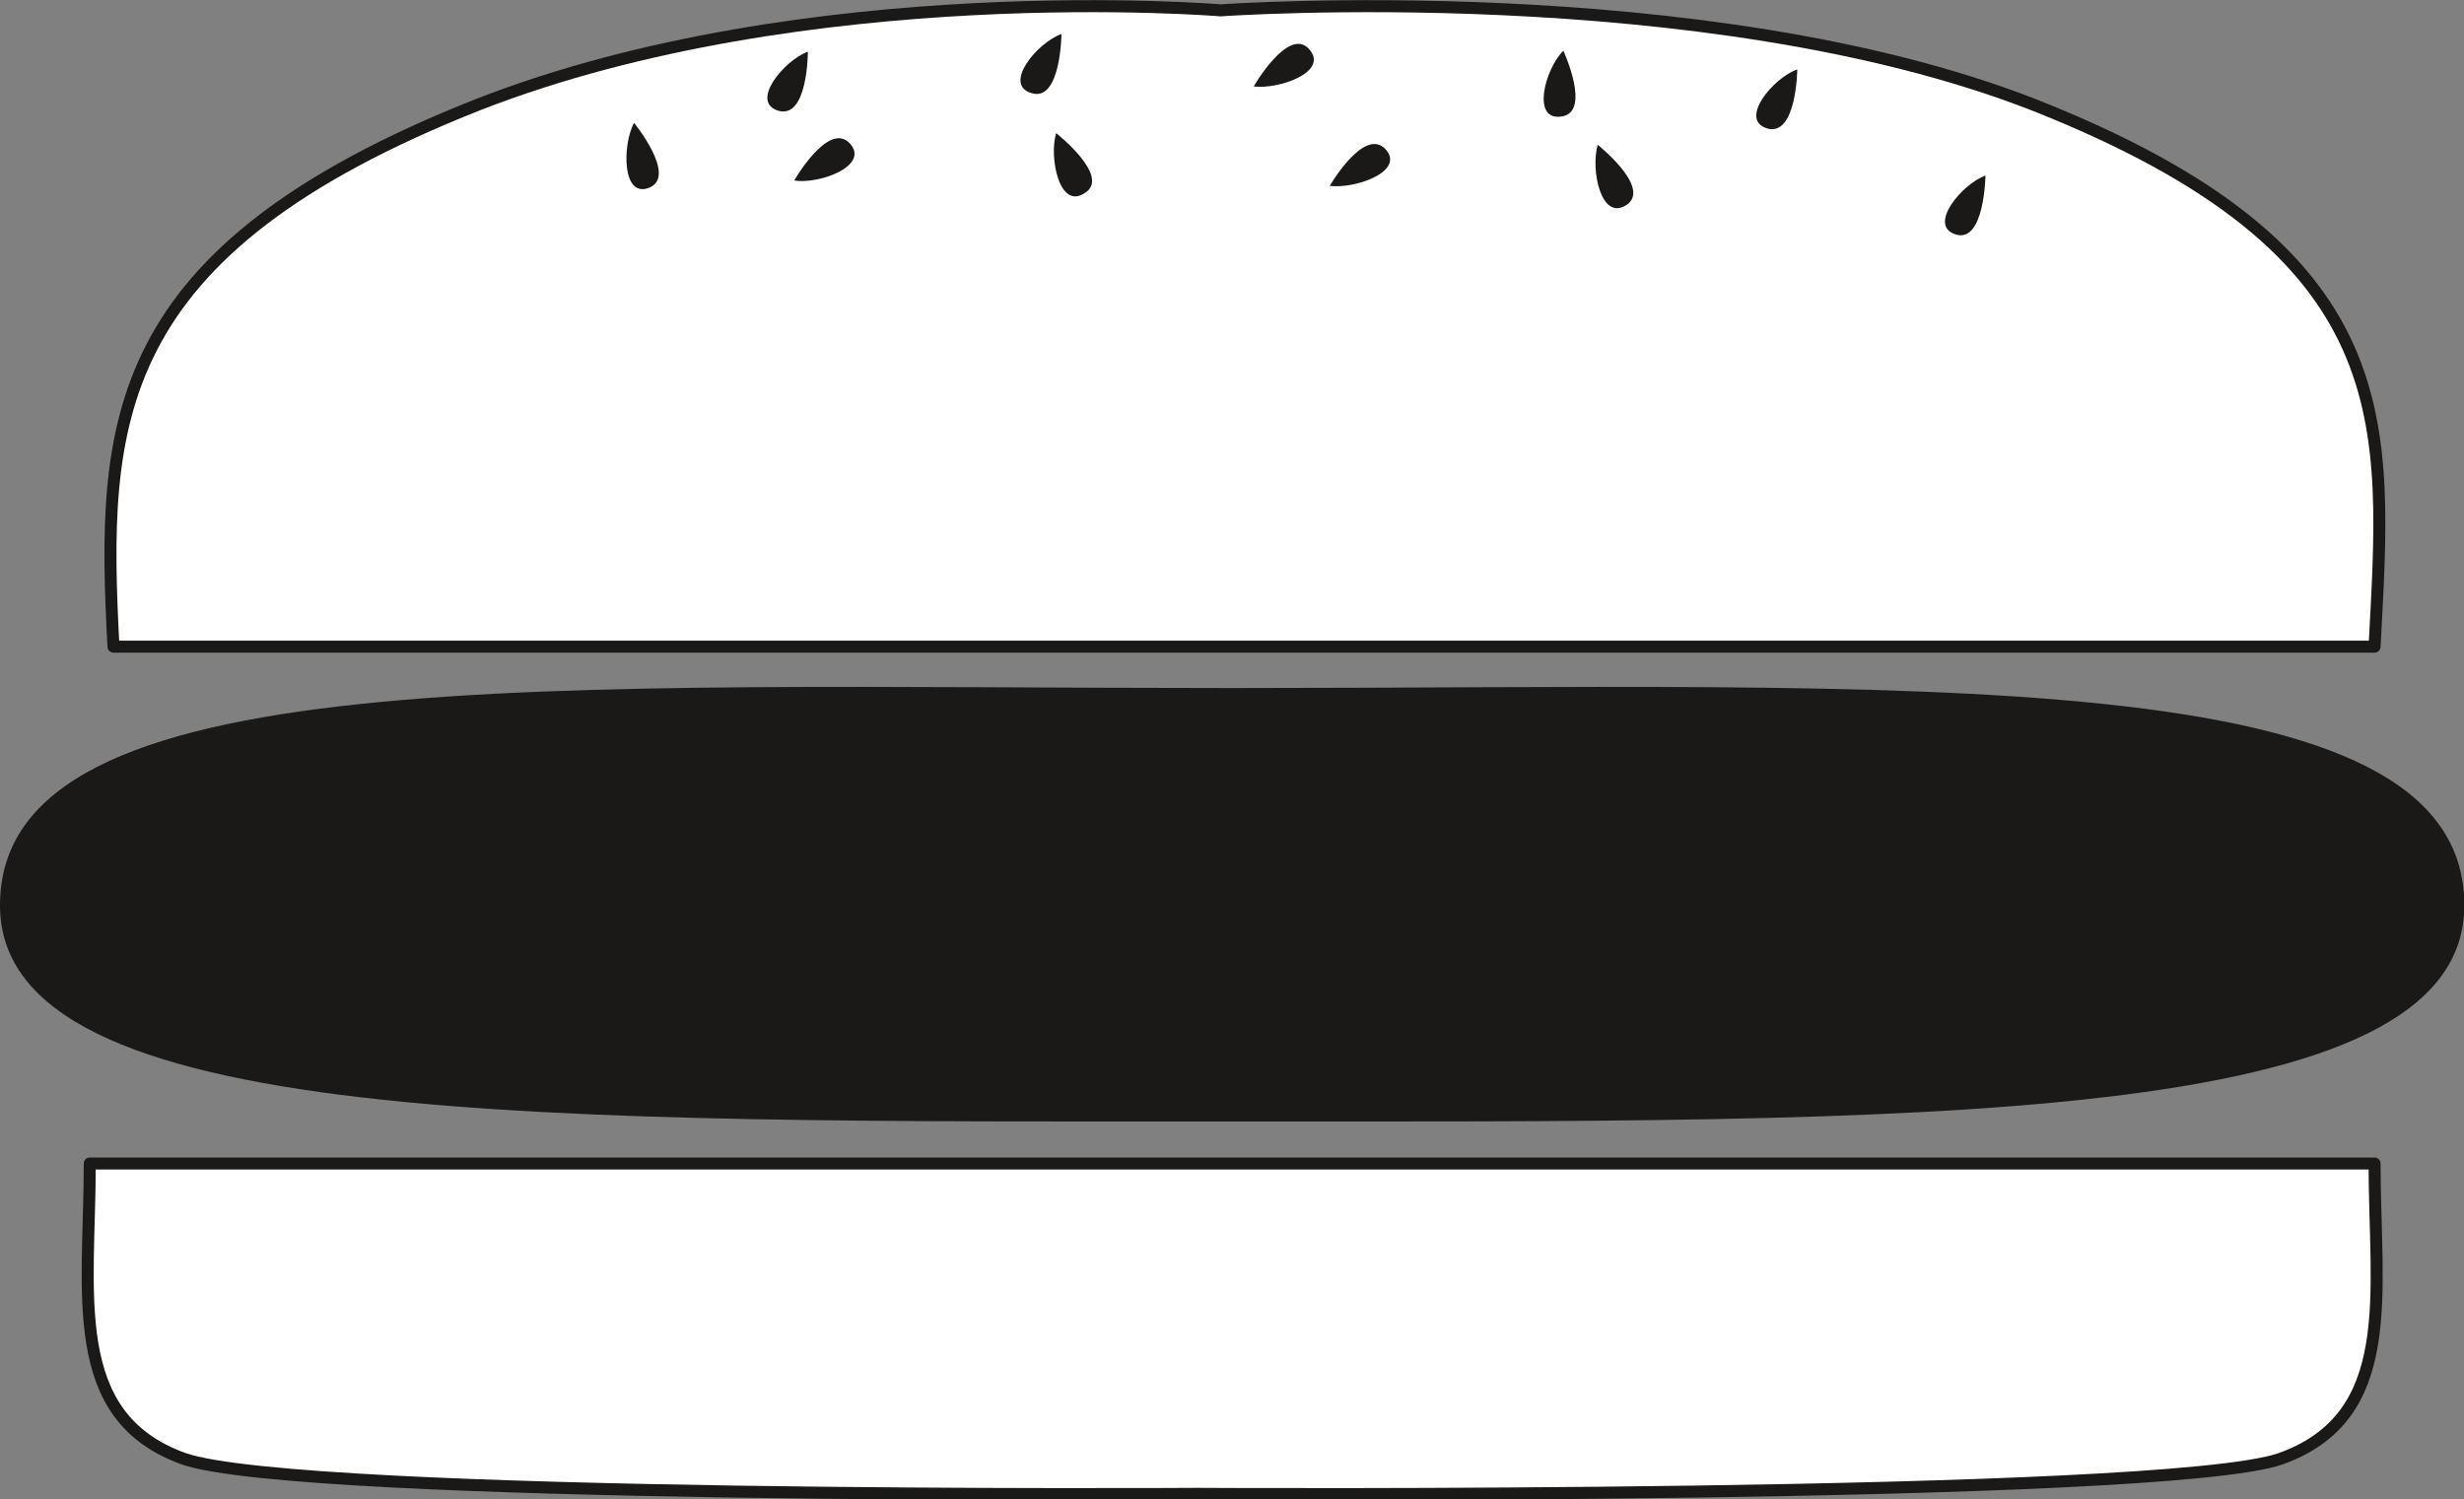
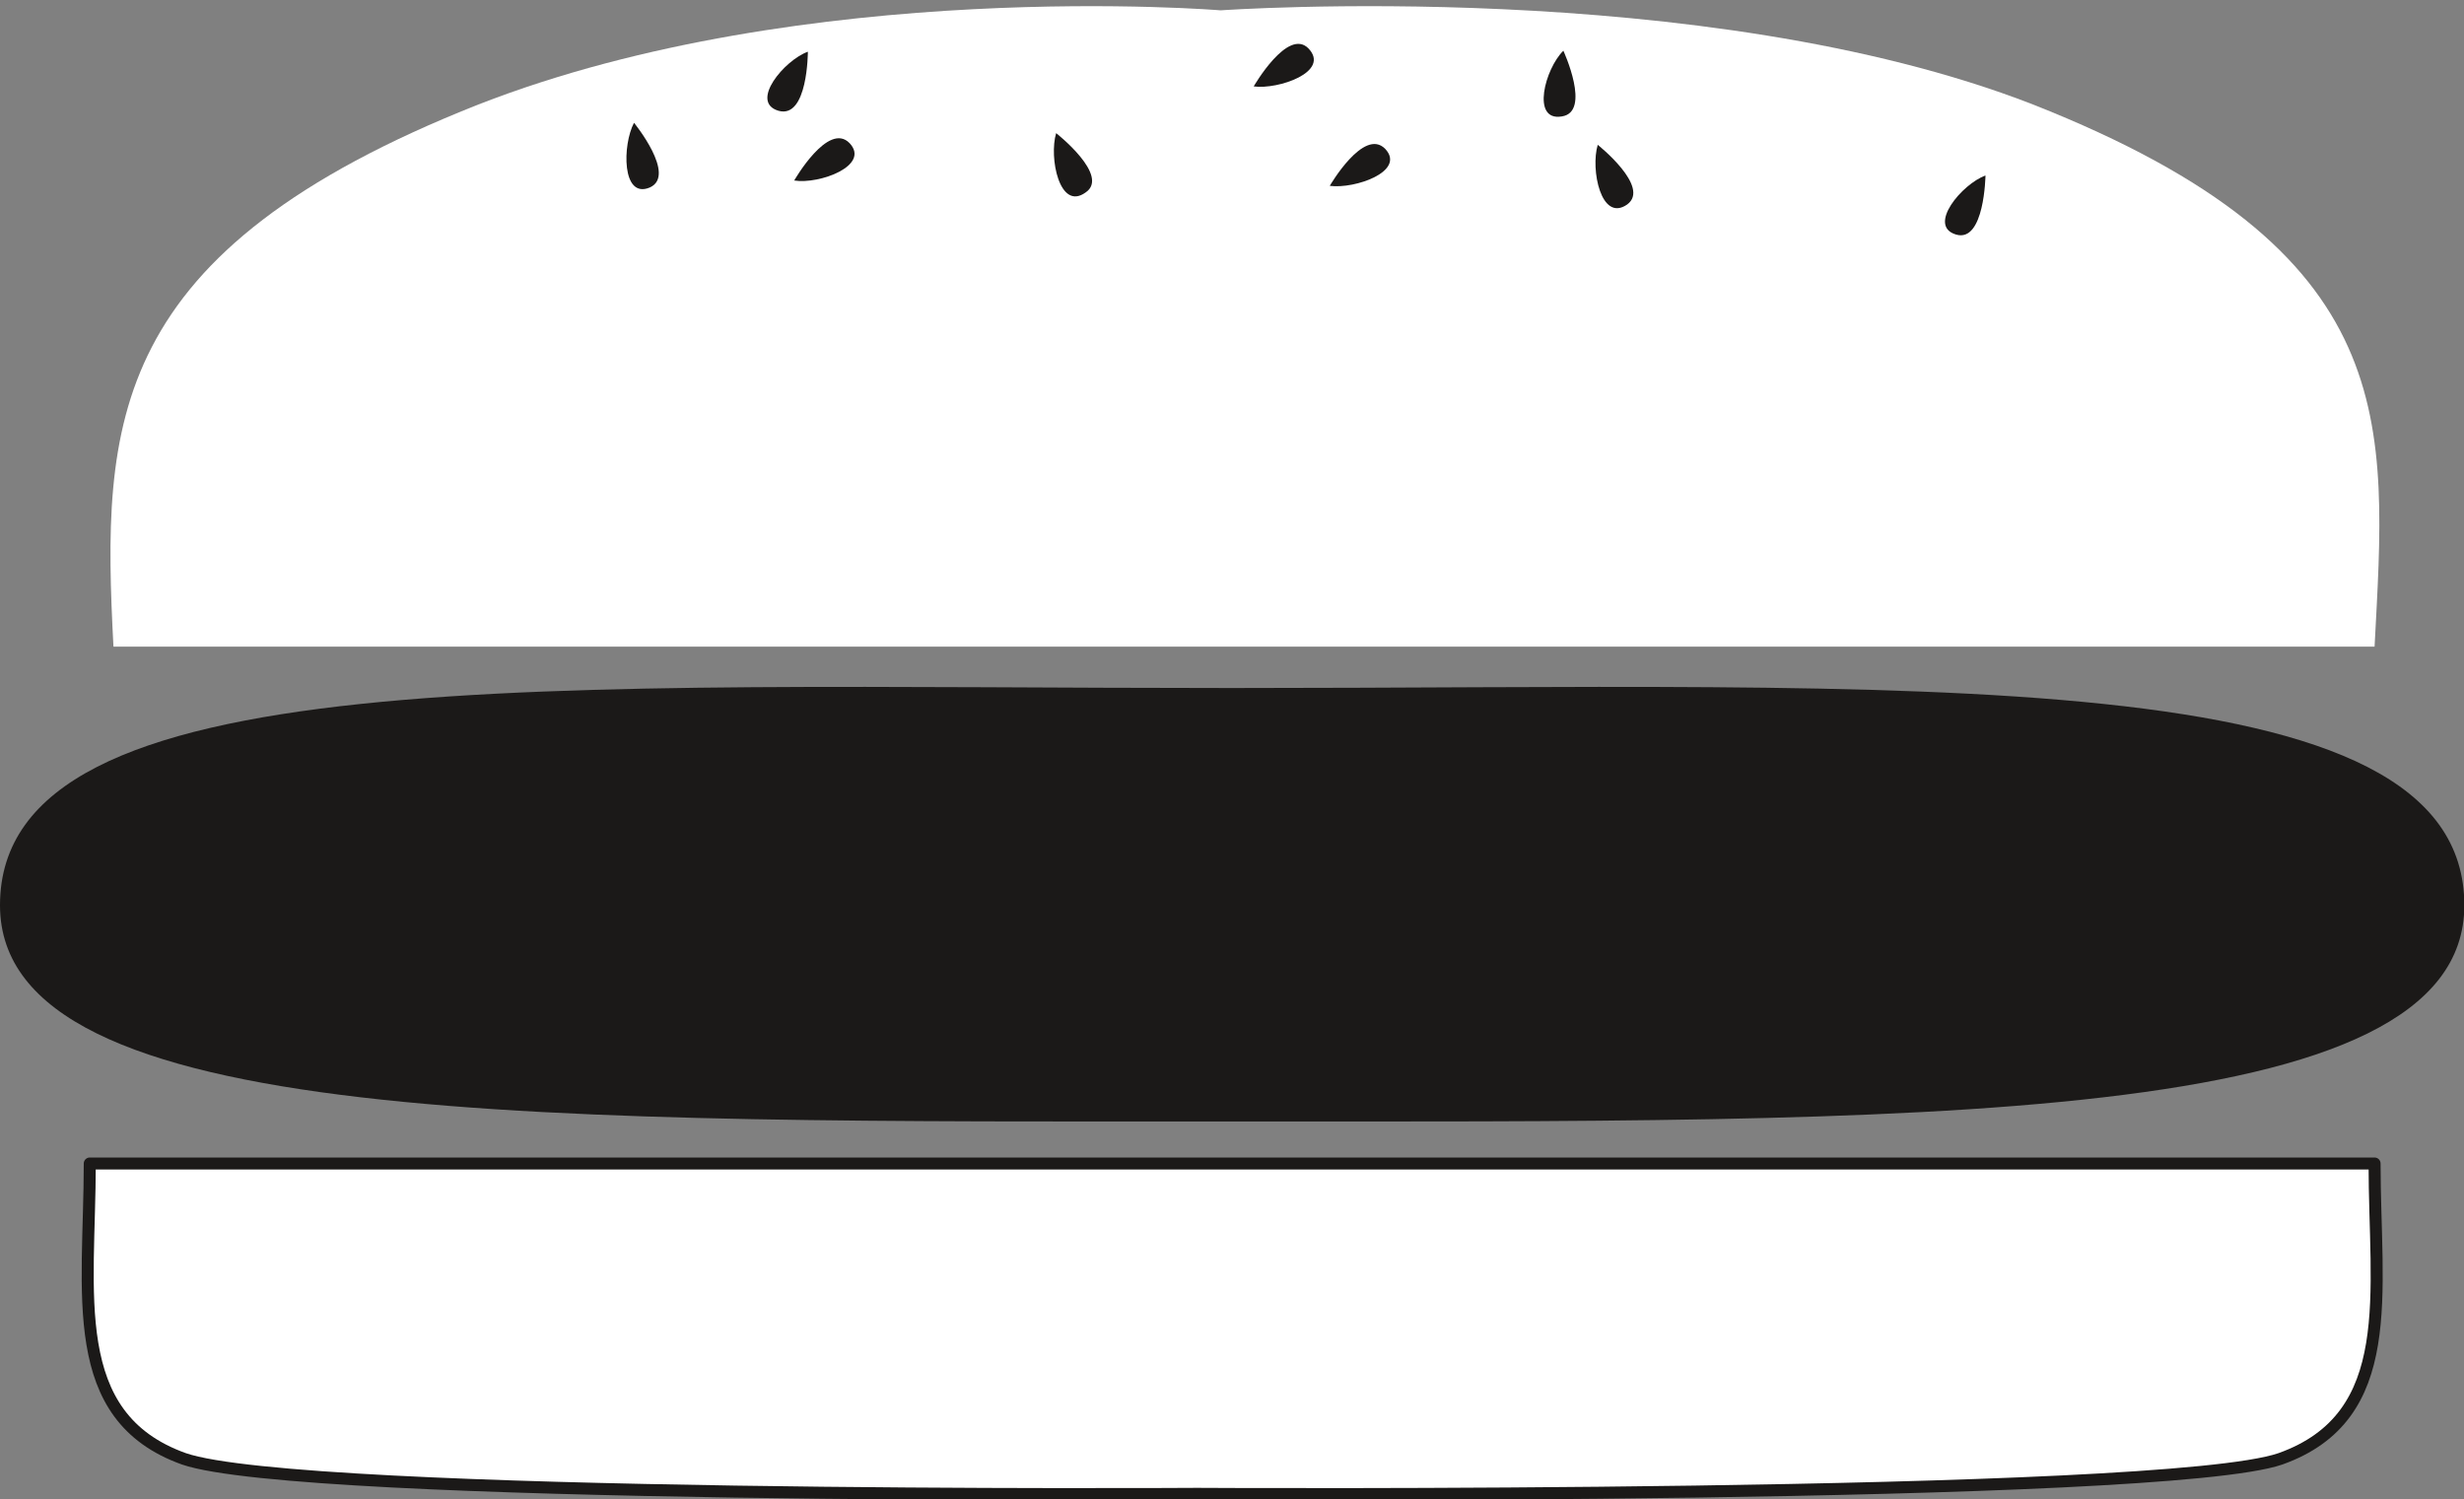
<svg xmlns="http://www.w3.org/2000/svg" xml:space="preserve" width="279.08" height="44.93mm" fill-rule="evenodd" stroke-linejoin="round" stroke-width="28.222" preserveAspectRatio="xMidYMid" version="1.2" viewBox="0 0 7384 4493">
  <rect x="0" y="0" width="7384" height="4493" fill="#808080" stroke="none" />
  <defs class="ClipPathGroup">
    <clipPath id="a" clipPathUnits="userSpaceOnUse">
      <path d="M0 0h7384v4493H0z" />
    </clipPath>
  </defs>
  <g class="SlideGroup">
    <g class="Slide" clip-path="url(#a)">
      <g class="Page">
        <g class="com.sun.star.drawing.ClosedBezierShape">
          <path fill="none" d="M0 2059h7386v1304H0z" class="BoundingBox" />
          <path fill="#1B1918" d="M3691 3361c2041 0 3694 23 3694-648 0-741-1653-651-3694-651-2038 0-3691-90-3691 651 0 671 1653 648 3691 648Z" />
        </g>
        <g class="com.sun.star.drawing.ClosedBezierShape">
          <path fill="none" d="M313-1h6837v1958H313z" class="BoundingBox" />
          <path fill="#FFF" d="M3727 1938h3389c35-671 94-1184-1024-1625C5103-72 3658 31 3658 31S2421-72 1434 313C318 754 305 1267 340 1938h3387Z" />
-           <path fill="none" stroke="#1B1918" stroke-linejoin="miter" stroke-width="36" d="M3727 1938h3389c35-671 94-1184-1024-1625C5103-72 3658 31 3658 31S2421-72 1434 313C318 754 305 1267 340 1938h3387Z" />
        </g>
        <g class="com.sun.star.drawing.ClosedBezierShape">
          <path fill="none" d="M245 3468h6897v1029H245z" class="BoundingBox" />
          <path fill="#FFF" d="M3587 4477s2894 17 3247-105c356-127 282-496 282-885H269c0 389-73 758 282 885 353 122 3036 105 3036 105Z" />
          <path fill="none" stroke="#1B1918" stroke-linejoin="miter" stroke-width="36" d="M3587 4477s2894 17 3247-105c356-127 282-496 282-885H269c0 389-73 758 282 885 353 122 3036 105 3036 105Z" />
        </g>
        <g class="com.sun.star.drawing.ClosedBezierShape">
          <path fill="none" d="M3757 131h182v130h-182z" class="BoundingBox" />
          <path fill="#1B1918" d="M3757 259c74 10 231-44 164-114-62-63-164 114-164 114Z" />
        </g>
        <g class="com.sun.star.drawing.ClosedBezierShape">
          <path fill="none" d="M4781 434h115v191h-115z" class="BoundingBox" />
          <path fill="#1B1918" d="M4788 434c-22 74 10 233 88 179 72-52-88-179-88-179Z" />
        </g>
        <g class="com.sun.star.drawing.ClosedBezierShape">
-           <path fill="none" d="M2300 154h123v182h-123z" class="BoundingBox" />
          <path fill="#1B1918" d="M2421 155c-70 25-176 151-88 177 88 25 88-177 88-177Z" />
        </g>
        <g class="com.sun.star.drawing.ClosedBezierShape">
-           <path fill="none" d="M3058 102h124v181h-124z" class="BoundingBox" />
-           <path fill="#1B1918" d="M3181 102c-72 25-177 151-90 177 88 28 90-177 90-177Z" />
-         </g>
+           </g>
        <g class="com.sun.star.drawing.ClosedBezierShape">
          <path fill="none" d="M4626 152h97v199h-97z" class="BoundingBox" />
          <path fill="#1B1918" d="M4685 152c-55 54-97 212-5 197 90-13 5-197 5-197Z" />
        </g>
        <g class="com.sun.star.drawing.ClosedBezierShape">
          <path fill="none" d="M5262 208h125v181h-125z" class="BoundingBox" />
-           <path fill="#1B1918" d="M5386 208c-72 25-177 151-90 177 88 25 90-177 90-177Z" />
        </g>
        <g class="com.sun.star.drawing.ClosedBezierShape">
          <path fill="none" d="M5829 526h123v181h-123z" class="BoundingBox" />
          <path fill="#1B1918" d="M5950 526c-70 25-176 151-88 177 85 25 88-177 88-177Z" />
        </g>
        <g class="com.sun.star.drawing.ClosedBezierShape">
          <path fill="none" d="M1877 368h99v200h-99z" class="BoundingBox" />
          <path fill="#1B1918" d="M1900 368c-35 66-37 229 47 194 82-36-47-194-47-194Z" />
        </g>
        <g class="com.sun.star.drawing.ClosedBezierShape">
          <path fill="none" d="M3985 432h182v128h-182z" class="BoundingBox" />
          <path fill="#1B1918" d="M3985 557c76 10 229-44 166-111-64-65-166 111-166 111Z" />
        </g>
        <g class="com.sun.star.drawing.ClosedBezierShape">
          <path fill="none" d="M3158 399h116v191h-116z" class="BoundingBox" />
          <path fill="#1B1918" d="M3165 399c-22 73 10 234 88 178 75-50-88-178-88-178Z" />
        </g>
        <g class="com.sun.star.drawing.ClosedBezierShape">
          <path fill="none" d="M2380 414h182v130h-182z" class="BoundingBox" />
          <path fill="#1B1918" d="M2380 541c76 12 229-45 166-112-64-66-166 112-166 112Z" />
        </g>
      </g>
    </g>
  </g>
</svg>